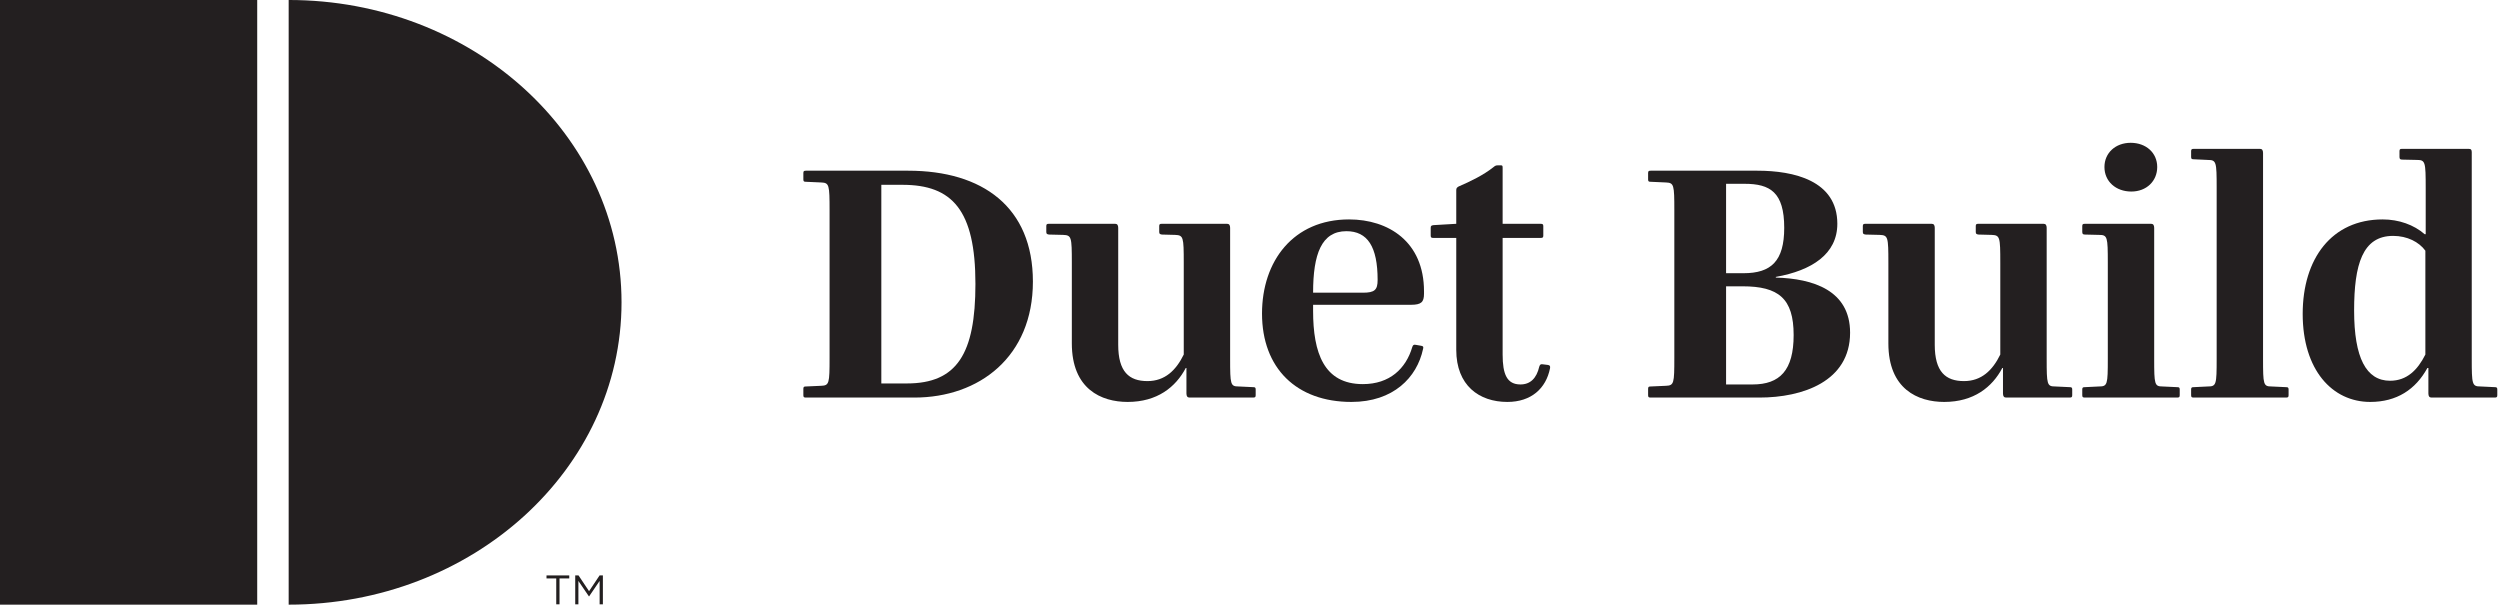
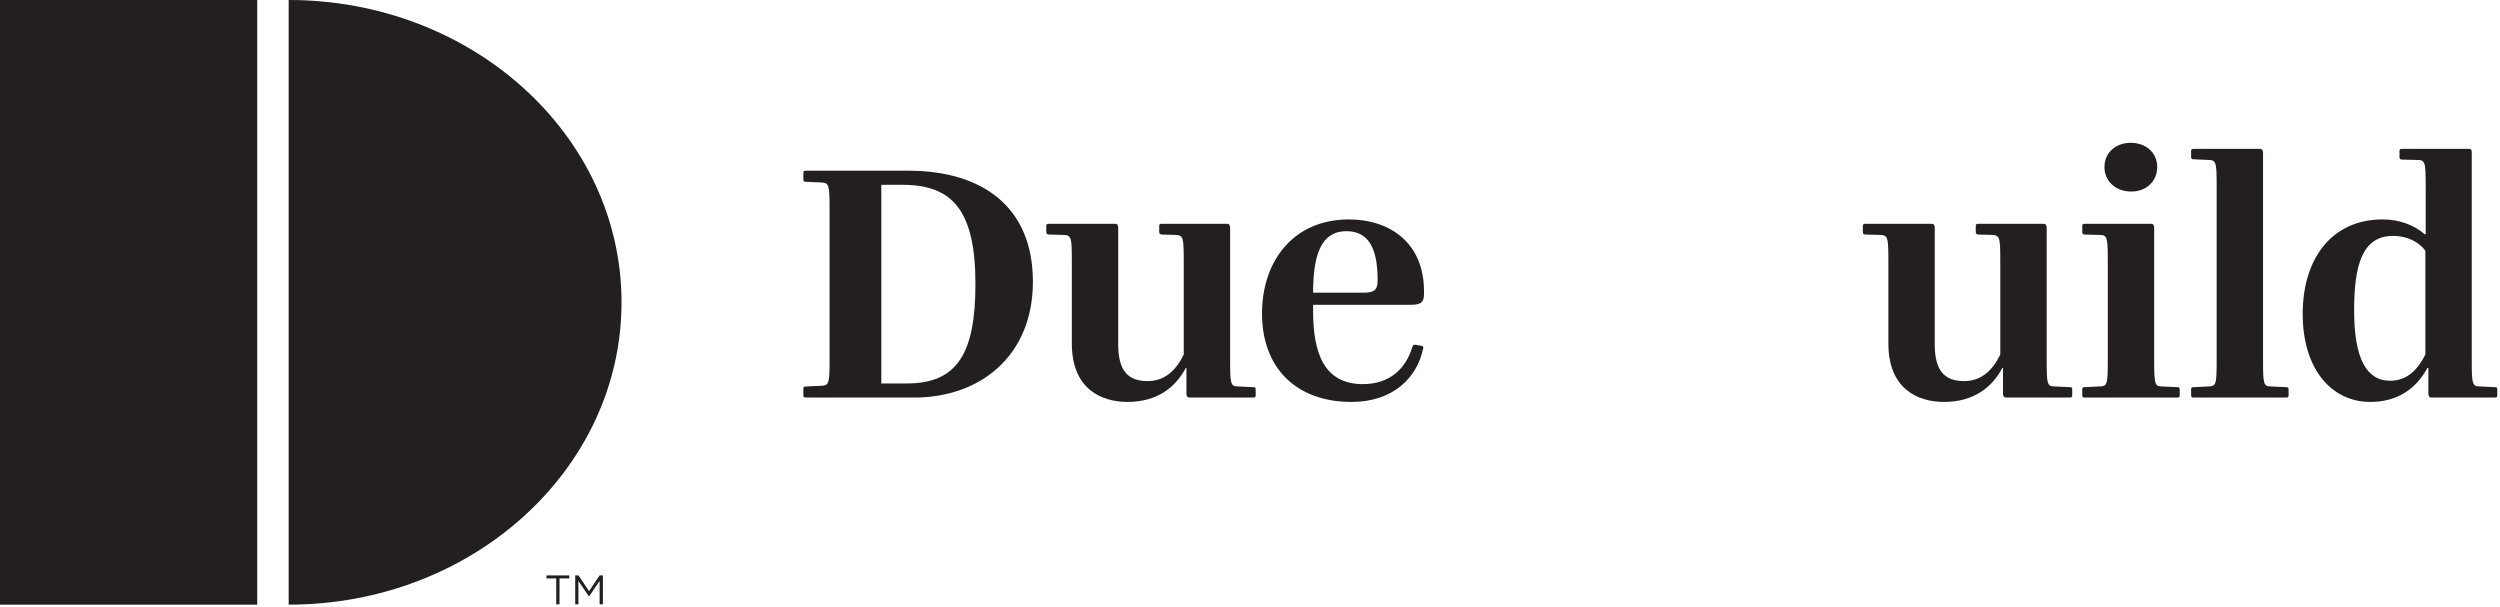
<svg xmlns="http://www.w3.org/2000/svg" width="577" height="140" viewBox="0 0 577 140" fill="none">
  <path d="M208.297 42.656H203.41V88.5H209.306C220.863 88.5 225.129 81.674 225.129 65.539C225.129 48.474 219.777 42.656 208.297 42.656ZM211.011 91.758H186.034C185.567 91.758 185.414 91.679 185.414 91.216V89.742C185.414 89.275 185.567 89.197 186.034 89.197L189.525 89.042C191.387 88.967 191.465 88.5 191.465 82.605V48.551C191.465 42.656 191.387 42.192 189.525 42.113L186.034 41.958C185.567 41.958 185.414 41.88 185.414 41.416V39.94C185.414 39.476 185.567 39.397 186.034 39.397H209.617C226.758 39.397 238.394 47.775 238.394 64.996C238.394 82.296 226.059 91.758 211.011 91.758Z" fill="#231F20" />
  <path d="M274.53 91.756C274.063 91.756 273.831 91.447 273.831 90.826V84.931H273.676C271.348 89.353 267.082 92.766 260.255 92.766C254.204 92.766 247.379 89.817 247.379 79.267V60.651C247.379 54.678 247.302 54.289 245.362 54.214L242.104 54.135C241.639 54.056 241.484 53.98 241.484 53.514V52.195C241.484 51.731 241.639 51.653 242.104 51.653H257.386C257.851 51.653 258.084 51.962 258.084 52.583V79.579C258.084 85.783 260.566 87.956 264.832 87.956C268.866 87.956 271.426 85.473 273.21 81.828V60.651C273.21 54.678 273.132 54.289 271.194 54.214L268.167 54.135C267.702 54.056 267.547 53.98 267.547 53.514V52.195C267.547 51.731 267.702 51.653 268.167 51.653H283.216C283.682 51.653 283.914 51.962 283.914 52.583V82.837C283.914 88.732 283.991 89.195 285.854 89.195L289.19 89.353C289.655 89.353 289.81 89.429 289.81 89.895V91.214C289.81 91.678 289.655 91.756 289.19 91.756H274.53Z" fill="#231F20" />
  <path d="M310.743 53.359C305.003 53.359 303.063 58.633 303.063 67.555H314.544C317.257 67.555 317.956 66.934 317.956 64.606C317.956 56.926 315.631 53.359 310.743 53.359ZM311.907 92.766C299.263 92.766 291.273 85.007 291.273 72.365C291.273 60.263 298.487 50.643 311.363 50.643C320.439 50.643 328.661 55.765 328.661 67.243V67.789C328.661 69.725 328.041 70.347 325.636 70.347H303.063V71.744C303.063 81.439 305.545 88.653 314.544 88.653C320.749 88.653 324.473 85.085 325.947 80.121C326.101 79.655 326.256 79.5 326.721 79.579L328.041 79.812C328.507 79.888 328.584 80.121 328.429 80.588C327.032 87.101 321.603 92.766 311.907 92.766Z" fill="#231F20" />
-   <path d="M347.894 92.766C341.378 92.766 336.104 88.965 336.104 80.742V54.911H330.828C330.363 54.911 330.207 54.832 330.207 54.368V52.583C330.207 52.119 330.363 52.041 330.828 51.962L336.104 51.653V43.896C336.104 43.43 336.259 43.276 336.647 43.042C339.36 41.878 342.387 40.405 344.635 38.62C345.023 38.311 345.178 38.156 345.722 38.156H346.342C346.73 38.156 346.807 38.232 346.807 38.699V51.653H355.495C356.039 51.653 356.194 51.731 356.194 52.195V54.368C356.194 54.832 356.039 54.911 355.574 54.911H346.807V81.828C346.807 86.404 347.816 88.732 350.919 88.732C353.168 88.732 354.642 87.334 355.263 84.619C355.418 84.155 355.574 84 356.039 84.077L357.28 84.231C357.746 84.31 357.823 84.543 357.746 85.007C356.815 89.662 353.4 92.766 347.894 92.766Z" fill="#231F20" />
-   <path d="M402.179 66.081H398.379V88.733H404.507C410.789 88.733 413.972 85.475 413.972 77.331C413.972 68.875 410.481 66.081 402.179 66.081ZM402.647 42.422H398.379V63.056H402.412C408.775 63.056 411.799 60.265 411.799 52.584C411.799 44.362 408.541 42.422 402.647 42.422ZM406.059 91.758H381.004C380.539 91.758 380.383 91.679 380.383 91.216V89.742C380.383 89.275 380.539 89.197 381.004 89.197L384.495 89.042C386.356 88.967 386.435 88.5 386.435 82.605V48.551C386.435 42.656 386.356 42.192 384.495 42.113L381.004 41.958C380.539 41.958 380.383 41.88 380.383 41.416V39.94C380.383 39.476 380.539 39.397 381.004 39.397H405.595C413.972 39.397 424.056 41.646 424.056 51.654C424.056 58.635 418.161 62.438 409.86 63.911V64.065C418.469 64.299 427.001 67.014 427.001 76.786C427.001 88.033 416.067 91.758 406.059 91.758Z" fill="#231F20" />
  <path d="M462.987 91.756C462.523 91.756 462.289 91.447 462.289 90.826V84.931H462.135C459.808 89.353 455.54 92.766 448.715 92.766C442.665 92.766 435.837 89.817 435.837 79.267V60.651C435.837 54.678 435.761 54.289 433.821 54.214L430.563 54.135C430.099 54.056 429.941 53.98 429.941 53.514V52.195C429.941 51.731 430.099 51.653 430.563 51.653H445.844C446.311 51.653 446.541 51.962 446.541 52.583V79.579C446.541 85.783 449.024 87.956 453.291 87.956C457.325 87.956 459.887 85.473 461.668 81.828V60.651C461.668 54.678 461.592 54.289 459.653 54.214L456.628 54.135C456.161 54.056 456.007 53.98 456.007 53.514V52.195C456.007 51.731 456.161 51.653 456.628 51.653H471.676C472.14 51.653 472.373 51.962 472.373 52.583V82.837C472.373 88.732 472.452 89.195 474.313 89.195L477.649 89.353C478.113 89.353 478.268 89.429 478.268 89.895V91.214C478.268 91.678 478.113 91.756 477.649 91.756H462.987Z" fill="#231F20" />
  <path d="M491.913 44.207C488.342 44.207 485.706 41.88 485.706 38.546C485.706 35.287 488.266 32.959 491.758 32.959C495.326 32.959 497.886 35.287 497.886 38.546C497.886 41.804 495.401 44.207 491.913 44.207ZM481.207 91.758C480.741 91.758 480.586 91.679 480.586 91.216V89.897C480.586 89.43 480.741 89.355 481.207 89.355L484.466 89.197C486.406 89.197 486.482 88.733 486.482 82.839V60.653C486.482 54.679 486.406 54.215 484.466 54.215L481.207 54.136C480.741 54.136 480.586 53.982 480.586 53.515V52.197C480.586 51.733 480.741 51.654 481.207 51.654H496.489C496.953 51.654 497.186 51.964 497.186 52.584V82.839C497.186 88.733 497.265 89.197 499.126 89.197L502.463 89.355C502.927 89.355 503.081 89.43 503.081 89.897V91.216C503.081 91.679 502.927 91.758 502.463 91.758H481.207Z" fill="#231F20" />
  <path d="M506.332 91.758C505.866 91.758 505.711 91.679 505.711 91.216V89.897C505.711 89.43 505.866 89.355 506.332 89.355L509.59 89.197C511.53 89.197 511.606 88.733 511.606 82.839V43.277C511.606 37.382 511.53 36.915 509.59 36.915L506.332 36.761C505.866 36.761 505.711 36.682 505.711 36.218V34.899C505.711 34.433 505.866 34.358 506.332 34.358H521.614C522.078 34.358 522.311 34.666 522.311 35.287V82.839C522.311 88.733 522.39 89.197 524.25 89.197L527.587 89.355C528.051 89.355 528.206 89.43 528.206 89.897V91.216C528.206 91.679 528.051 91.758 527.587 91.758H506.332Z" fill="#231F20" />
  <path d="M559.776 57.86C558.3 55.841 555.586 54.444 552.329 54.444C545.27 54.444 543.33 61.039 543.33 71.665C543.33 82.604 546.121 87.877 551.629 87.877C555.508 87.877 557.99 85.395 559.776 81.828V57.86ZM561.169 91.756C560.706 91.756 560.473 91.447 560.473 90.826V84.931H560.24C557.524 89.895 553.18 92.766 547.052 92.766C538.286 92.766 531.461 85.395 531.461 72.441C531.461 59.721 538.132 50.643 549.922 50.643C553.646 50.643 557.136 51.886 559.618 54.056H559.852V43.43C559.852 37.38 559.776 36.913 557.836 36.913L554.422 36.838C553.956 36.838 553.801 36.68 553.801 36.216V34.898C553.801 34.431 553.956 34.356 554.422 34.356H569.78C570.322 34.356 570.48 34.586 570.48 35.131V82.758C570.48 88.732 570.556 89.195 572.496 89.195C572.496 89.195 575.445 89.353 575.754 89.353C576.217 89.353 576.376 89.429 576.376 89.895V91.214C576.376 91.678 576.217 91.756 575.754 91.756H561.169Z" fill="#231F20" />
  <path d="M66.625 -0.002C109.053 -0.002 143.449 31.238 143.449 69.776C143.449 108.313 109.053 139.555 66.625 139.555V-0.002Z" fill="#231F20" />
  <path d="M0 139.555H59.364V-0H0V139.555Z" fill="#231F20" />
  <path d="M128.382 133.502H126.133V132.807H131.385V133.502H129.135V139.477H128.382V133.502Z" fill="#231F20" />
  <path d="M132.762 132.807H133.524L135.955 136.446L138.384 132.807H139.146V139.477H138.394V134.074L135.964 137.647H135.924L133.494 134.083V139.477H132.762V132.807Z" fill="#231F20" />
</svg>